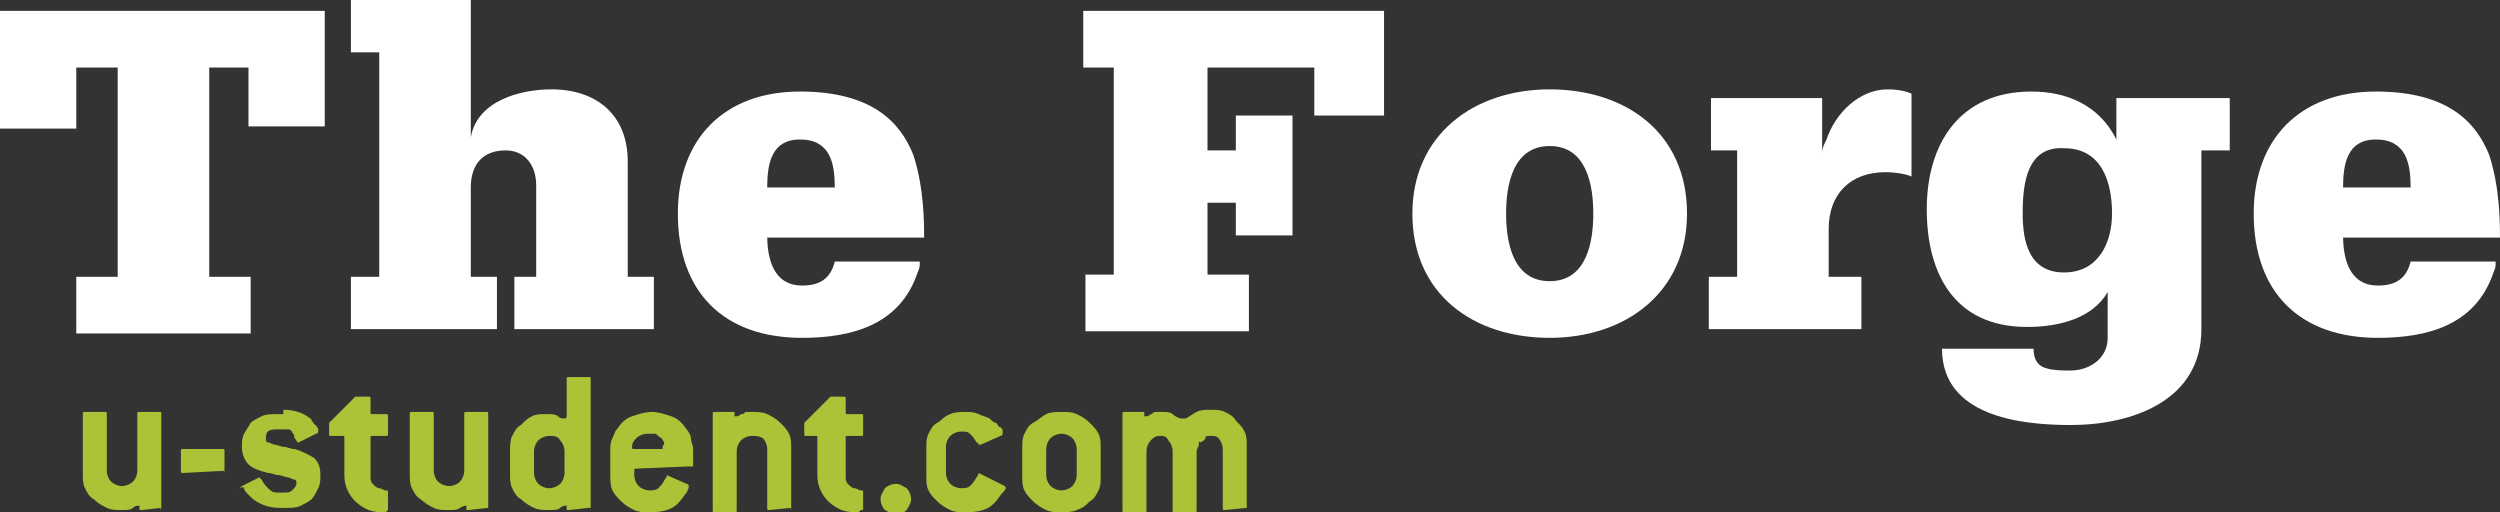
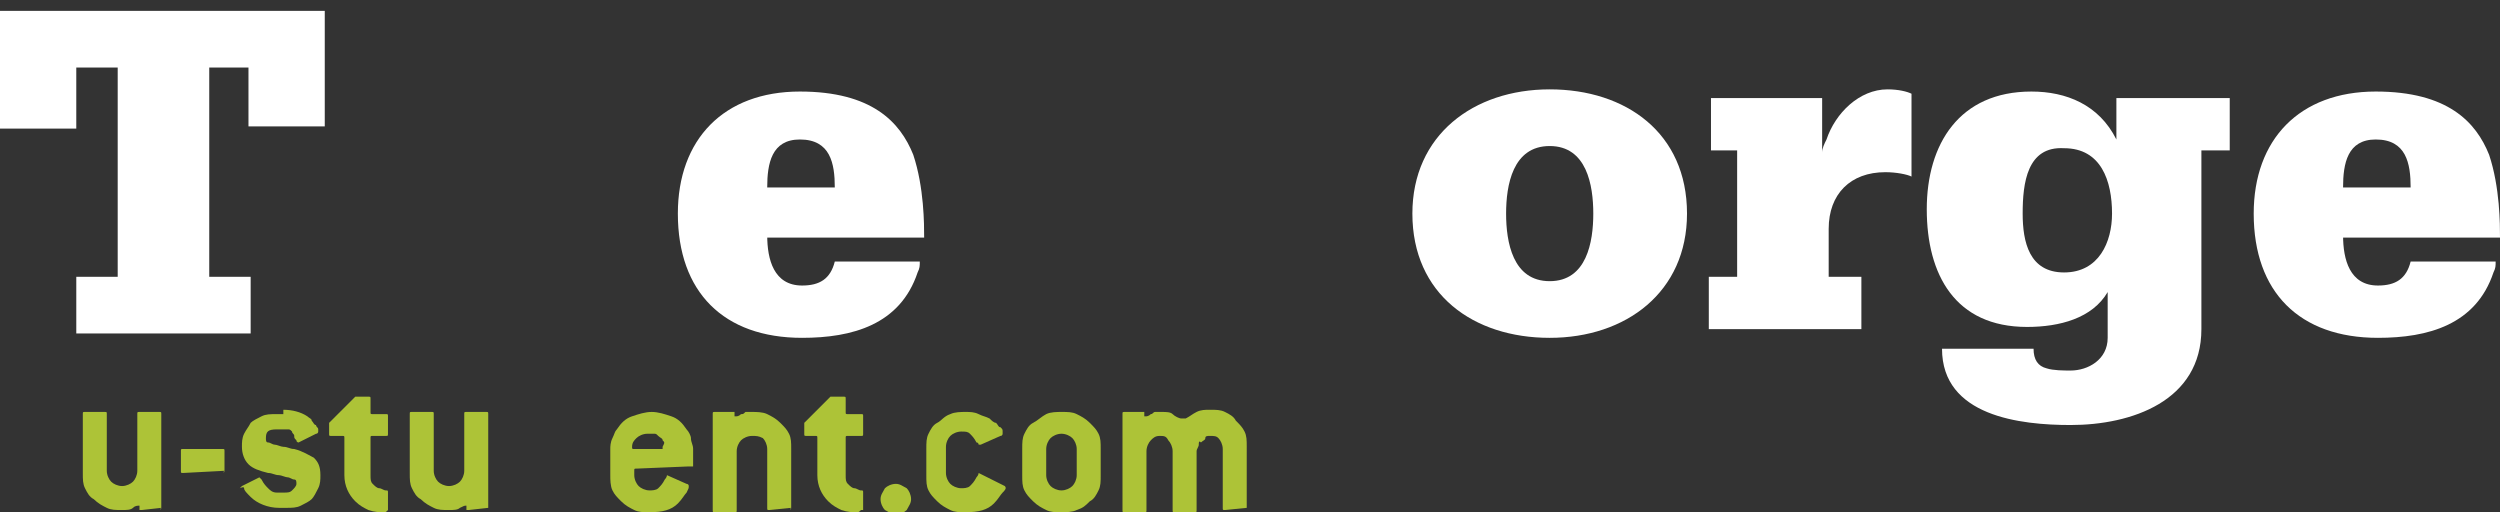
<svg xmlns="http://www.w3.org/2000/svg" id="Layer_1" x="0px" y="0px" viewBox="0 0 114.7 23.5" xml:space="preserve">
  <rect x="0" y="0" width="114.7" height="23.5" fill="#333333" stroke="none" />
  <g>
    <g>
      <path fill="#FFFFFF" d="M14.9,0.5v5.3h-3.5V3.1H9.6v9.6h1.9v2.6h-8v-2.6h1.9V3.1H3.5v2.8H0V0.5H14.9z" />
-       <path fill="#FFFFFF" d="M16.1,12.7h1.3V2.4h-1.3V0h5.5v6.3h0c0.3-1.7,2.3-2.2,3.7-2.2c2.1,0,3.5,1.2,3.5,3.3v5.3H30v2.4h-6.4v-2.4 h1V8.5c0-0.9-0.5-1.6-1.4-1.6c-1.1,0-1.6,0.7-1.6,1.7v4.1h1.2v2.4h-6.7V12.7z" />
      <path fill="#FFFFFF" d="M35.2,10.8c0,1.1,0.3,2.3,1.6,2.3c0.8,0,1.3-0.3,1.5-1.1h3.9c0,0.2,0,0.3-0.1,0.5c-0.8,2.4-3,3-5.3,3 c-3.6,0-5.7-2.1-5.7-5.7c0-3.4,2.1-5.6,5.6-5.6c3.3,0,4.6,1.4,5.2,2.9c0.5,1.5,0.5,3.2,0.5,3.8H35.2z M38.3,8.6 c0-1.1-0.2-2.2-1.6-2.2c-1.3,0-1.5,1.1-1.5,2.2H38.3z" />
-       <path fill="#FFFFFF" d="M49.7,12.6h1.4V3.1h-1.4V0.5h13.8v4.8h-3.2V3.1h-4.9v3.8h1.3V5.3h2.6v5.5h-2.6V9.3h-1.3v3.3h1.9v2.6h-7.5 V12.6z" />
      <path fill="#FFFFFF" d="M71.1,4.1c3.5,0,6.3,2,6.3,5.7c0,3.6-2.8,5.7-6.3,5.7c-3.5,0-6.3-2-6.3-5.7C64.8,6.2,67.6,4.1,71.1,4.1z M71.1,12.9c1.7,0,2-1.8,2-3.1c0-1.3-0.3-3.1-2-3.1c-1.7,0-2,1.8-2,3.1C69.1,11.1,69.4,12.9,71.1,12.9z" />
      <path fill="#FFFFFF" d="M78.5,12.7h1.2V6.9h-1.2V4.5h5.1V7h0c0-0.2,0.1-0.4,0.2-0.6c0.4-1.2,1.5-2.3,2.8-2.3 c0.5,0,0.9,0.1,1.1,0.2v3.8C87.5,8,87,7.9,86.5,7.9c-1.6,0-2.6,1-2.6,2.6v2.2h1.5v2.4h-7V12.7z" />
      <path fill="#FFFFFF" d="M102.3,6.9H101v8.2c0,3.3-3.2,4.4-6,4.4c-2.3,0-5.9-0.4-5.9-3.5h4.2c0,0.5,0.2,0.8,0.6,0.9 C94.2,17,94.7,17,95,17c0.8,0,1.7-0.5,1.7-1.5v-2.1h0C96,14.6,94.5,15,93,15c-3.3,0-4.6-2.4-4.6-5.4c0-3,1.5-5.4,4.8-5.4 c1.6,0,3.1,0.6,3.9,2.2h0V4.5h5.2V6.9z M92.8,9.8c0,1.3,0.3,2.7,1.9,2.7c1.6,0,2.2-1.4,2.2-2.7c0-1.5-0.5-3-2.2-3 C93,6.7,92.8,8.4,92.8,9.8z" />
      <path fill="#FFFFFF" d="M107.5,10.8c0,1.1,0.3,2.3,1.6,2.3c0.8,0,1.3-0.3,1.5-1.1h3.9c0,0.2,0,0.3-0.1,0.5c-0.8,2.4-3,3-5.3,3 c-3.6,0-5.7-2.1-5.7-5.7c0-3.4,2.1-5.6,5.6-5.6c3.3,0,4.6,1.4,5.2,2.9c0.5,1.5,0.5,3.2,0.5,3.8H107.5z M110.6,8.6 c0-1.1-0.2-2.2-1.6-2.2c-1.3,0-1.5,1.1-1.5,2.2H110.6z" />
    </g>
  </g>
  <g>
    <path fill="#ADC337" d="M7.4,23.3C7.4,23.4,7.3,23.4,7.4,23.3l-0.9,0.1c0,0-0.1,0-0.1,0c0,0,0,0,0-0.1c0,0,0,0,0-0.1c0,0,0,0,0,0 c-0.1,0-0.2,0-0.3,0.1c-0.1,0.1-0.3,0.1-0.5,0.1c-0.3,0-0.5,0-0.7-0.1c-0.2-0.1-0.4-0.2-0.6-0.4c-0.2-0.1-0.3-0.3-0.4-0.5 c-0.1-0.2-0.1-0.4-0.1-0.7V19c0-0.1,0-0.1,0.1-0.1h0.9c0.1,0,0.1,0,0.1,0.1v2.6c0,0.2,0.1,0.4,0.2,0.5c0.1,0.1,0.3,0.2,0.5,0.2 c0.2,0,0.4-0.1,0.5-0.2c0.1-0.1,0.2-0.3,0.2-0.5V19c0-0.1,0-0.1,0.1-0.1h0.9c0.1,0,0.1,0,0.1,0.1V23.3z" />
    <path fill="#ADC337" d="M10.3,21.6C10.3,21.7,10.2,21.7,10.3,21.6l-1.9,0.1c-0.1,0-0.1,0-0.1-0.1v-0.9c0-0.1,0-0.1,0.1-0.1h1.8 c0.1,0,0.1,0,0.1,0.1V21.6z" />
    <path fill="#ADC337" d="M13,18.8c0.4,0,0.8,0.1,1.1,0.3c0.1,0.1,0.2,0.1,0.2,0.2c0.1,0.1,0.1,0.2,0.2,0.2c0,0.1,0.1,0.1,0.1,0.2 c0,0.1,0,0.1,0,0.1c0,0,0,0.1-0.1,0.1l-0.8,0.4c0,0,0,0,0,0c0,0-0.1,0-0.1-0.1c-0.1-0.1-0.1-0.1-0.1-0.2c0-0.1-0.1-0.1-0.1-0.2 c-0.1-0.1-0.1-0.1-0.2-0.1c-0.1,0-0.2,0-0.2,0h-0.3c-0.4,0-0.5,0.1-0.5,0.4c0,0.1,0,0.2,0.1,0.2s0.2,0.1,0.3,0.1 c0.1,0,0.3,0.1,0.4,0.1c0.2,0,0.3,0.1,0.5,0.1c0.4,0.1,0.7,0.3,0.9,0.4c0.2,0.2,0.3,0.4,0.3,0.8c0,0.2,0,0.4-0.1,0.6 c-0.1,0.2-0.2,0.4-0.3,0.5c-0.1,0.1-0.3,0.2-0.5,0.3c-0.2,0.1-0.4,0.1-0.7,0.1h-0.3c-0.5,0-1-0.2-1.3-0.5c-0.2-0.2-0.3-0.3-0.3-0.4 S11,22.4,11,22.4c0,0,0,0,0.1-0.1l0.8-0.4c0,0,0,0,0,0c0,0,0,0,0.1,0.1c0.1,0.2,0.2,0.3,0.3,0.4c0.1,0.1,0.2,0.2,0.4,0.2H13 c0.2,0,0.3,0,0.4-0.1c0.1-0.1,0.2-0.2,0.2-0.3c0-0.1,0-0.2-0.1-0.2c-0.1,0-0.2-0.1-0.3-0.1c-0.1,0-0.3-0.1-0.4-0.1 c-0.2,0-0.3-0.1-0.5-0.1c-0.4-0.1-0.7-0.2-0.9-0.4c-0.2-0.2-0.3-0.5-0.3-0.8c0-0.2,0-0.4,0.1-0.6c0.1-0.2,0.2-0.3,0.3-0.5 c0.1-0.1,0.3-0.2,0.5-0.3c0.2-0.1,0.4-0.1,0.7-0.1H13z" />
    <path fill="#ADC337" d="M17.8,23.4C17.8,23.5,17.8,23.5,17.8,23.4c-0.1,0.1-0.1,0.1-0.2,0.1c-0.2,0-0.4,0-0.7-0.1 c-0.2-0.1-0.4-0.2-0.6-0.4c-0.3-0.3-0.5-0.7-0.5-1.2v-1.7c0-0.1,0-0.1-0.1-0.1h-0.5c-0.1,0-0.1,0-0.1-0.1l0-0.5l1.2-1.2l0.1,0h0.5 c0.1,0,0.1,0,0.1,0.1v0.6c0,0.1,0,0.1,0.1,0.1h0.6c0.1,0,0.1,0,0.1,0.1v0.8c0,0.1,0,0.1-0.1,0.1h-0.6C17,20,17,20,17,20.1v1.7 c0,0.2,0,0.3,0.1,0.4c0.1,0.1,0.2,0.2,0.3,0.2c0.1,0,0.2,0.1,0.3,0.1c0.1,0,0.1,0,0.1,0.1V23.4z" />
    <path fill="#ADC337" d="M22.4,23.3C22.4,23.4,22.4,23.4,22.4,23.3l-0.9,0.1c0,0-0.1,0-0.1,0c0,0,0,0,0-0.1c0,0,0,0,0-0.1 c0,0,0,0,0,0c-0.1,0-0.1,0-0.3,0.1c-0.1,0.1-0.3,0.1-0.5,0.1c-0.3,0-0.5,0-0.7-0.1s-0.4-0.2-0.6-0.4c-0.2-0.1-0.3-0.3-0.4-0.5 c-0.1-0.2-0.1-0.4-0.1-0.7V19c0-0.1,0-0.1,0.1-0.1h0.9c0.1,0,0.1,0,0.1,0.1v2.6c0,0.2,0.1,0.4,0.2,0.5c0.1,0.1,0.3,0.2,0.5,0.2 c0.2,0,0.4-0.1,0.5-0.2c0.1-0.1,0.2-0.3,0.2-0.5V19c0-0.1,0-0.1,0.1-0.1h0.9c0.1,0,0.1,0,0.1,0.1V23.3z" />
-     <path fill="#ADC337" d="M27,23.3C27,23.4,27,23.4,27,23.3l-0.9,0.1c0,0-0.1,0-0.1,0c0,0,0,0,0-0.1c0,0,0,0,0-0.1c0,0,0,0,0,0 c-0.1,0-0.2,0-0.3,0.1c-0.1,0.1-0.3,0.1-0.5,0.1c-0.3,0-0.5,0-0.7-0.1c-0.2-0.1-0.4-0.2-0.6-0.4c-0.2-0.1-0.3-0.3-0.4-0.5 c-0.1-0.2-0.1-0.4-0.1-0.7v-1c0-0.2,0-0.5,0.1-0.7c0.1-0.2,0.2-0.4,0.4-0.5c0.2-0.2,0.3-0.3,0.5-0.4c0.2-0.1,0.4-0.1,0.7-0.1 c0.2,0,0.4,0,0.5,0.1c0.1,0.1,0.2,0.1,0.3,0.1c0,0,0.1,0,0.1-0.1v-1.7c0-0.1,0-0.1,0.1-0.1h0.9c0.1,0,0.1,0,0.1,0.1V23.3z M25.9,20.7c0-0.2-0.1-0.4-0.2-0.5C25.6,20,25.4,20,25.2,20c-0.2,0-0.4,0.1-0.5,0.2c-0.1,0.1-0.2,0.3-0.2,0.5v1 c0,0.2,0.1,0.4,0.2,0.5c0.1,0.1,0.3,0.2,0.5,0.2c0.2,0,0.4-0.1,0.5-0.2c0.1-0.1,0.2-0.3,0.2-0.5V20.7z" />
    <path fill="#ADC337" d="M31.6,21.4C31.6,21.4,31.6,21.5,31.6,21.4l-2.4,0.1c-0.1,0-0.1,0-0.1,0.1v0.2c0,0.2,0.1,0.4,0.2,0.5 c0.1,0.1,0.3,0.2,0.5,0.2c0.1,0,0.3,0,0.4-0.1c0.1-0.1,0.2-0.2,0.3-0.4c0.1-0.1,0.1-0.2,0.1-0.2c0,0,0,0,0,0l0.9,0.4 c0,0,0.1,0,0.1,0.1c0,0.1,0,0.1-0.1,0.3c-0.1,0.1-0.2,0.3-0.4,0.5c-0.3,0.3-0.7,0.4-1.3,0.4c-0.3,0-0.5,0-0.7-0.1 c-0.2-0.1-0.4-0.2-0.6-0.4c-0.2-0.2-0.3-0.3-0.4-0.5C28,22.3,28,22,28,21.8v-1.2c0-0.1,0-0.3,0.1-0.5s0.1-0.3,0.2-0.4 c0.2-0.3,0.4-0.5,0.7-0.6c0.3-0.1,0.6-0.2,0.9-0.2c0.3,0,0.6,0.1,0.9,0.2c0.3,0.1,0.5,0.3,0.7,0.6c0.1,0.1,0.2,0.3,0.2,0.4 c0,0.2,0.1,0.3,0.1,0.5V21.4z M30.4,20.5C30.5,20.5,30.5,20.5,30.4,20.5c0.1-0.2,0.1-0.2,0-0.3c0-0.1-0.1-0.1-0.2-0.2 c-0.1-0.1-0.1-0.1-0.2-0.1c-0.1,0-0.2,0-0.3,0c-0.2,0-0.4,0.1-0.5,0.2c-0.1,0.1-0.2,0.2-0.2,0.4c0,0.1,0,0.1,0.1,0.1H30.4z" />
    <path fill="#ADC337" d="M36.3,23.3C36.3,23.4,36.2,23.4,36.3,23.3l-1,0.1c-0.1,0-0.1,0-0.1-0.1v-2.7c0-0.2-0.1-0.4-0.2-0.5 C34.8,20,34.7,20,34.5,20c-0.2,0-0.4,0.1-0.5,0.2c-0.1,0.1-0.2,0.3-0.2,0.5v2.7c0,0.1,0,0.1-0.1,0.1h-0.9c-0.1,0-0.1,0-0.1-0.1V19 c0-0.1,0-0.1,0.1-0.1h0.8c0,0,0.1,0,0.1,0c0,0,0,0,0,0.1c0,0,0,0,0,0.1c0,0,0,0,0,0c0,0,0.1,0,0.1,0c0,0,0.1,0,0.2-0.1 c0.1,0,0.1,0,0.2-0.1c0.1,0,0.2,0,0.3,0c0.2,0,0.5,0,0.7,0.1c0.2,0.1,0.4,0.2,0.6,0.4c0.2,0.2,0.3,0.3,0.4,0.5 c0.1,0.2,0.1,0.4,0.1,0.7V23.3z" />
    <path fill="#ADC337" d="M39.5,23.4C39.5,23.5,39.5,23.5,39.5,23.4c-0.1,0.1-0.1,0.1-0.2,0.1c-0.2,0-0.4,0-0.7-0.1 c-0.2-0.1-0.4-0.2-0.6-0.4c-0.3-0.3-0.5-0.7-0.5-1.2v-1.7c0-0.1,0-0.1-0.1-0.1H37c-0.1,0-0.1,0-0.1-0.1l0-0.5l1.2-1.2l0.1,0h0.5 c0.1,0,0.1,0,0.1,0.1v0.6c0,0.1,0,0.1,0.1,0.1h0.6c0.1,0,0.1,0,0.1,0.1v0.8c0,0.1,0,0.1-0.1,0.1h-0.6c-0.1,0-0.1,0-0.1,0.1v1.7 c0,0.2,0,0.3,0.1,0.4c0.1,0.1,0.2,0.2,0.3,0.2c0.1,0,0.2,0.1,0.3,0.1c0.1,0,0.1,0,0.1,0.1V23.4z" />
    <path fill="#ADC337" d="M41.8,22.9c0,0.2-0.1,0.3-0.2,0.5c-0.1,0.1-0.3,0.2-0.5,0.2c-0.2,0-0.3-0.1-0.5-0.2 c-0.1-0.1-0.2-0.3-0.2-0.5c0-0.2,0.1-0.3,0.2-0.5c0.1-0.1,0.3-0.2,0.5-0.2c0.2,0,0.3,0.1,0.5,0.2C41.7,22.5,41.8,22.7,41.8,22.9z" />
    <path fill="#ADC337" d="M46.1,22.3C46.2,22.3,46.2,22.3,46.1,22.3c0.1,0.1,0,0.2-0.1,0.3c-0.1,0.1-0.2,0.3-0.4,0.5 c-0.3,0.3-0.7,0.4-1.3,0.4c-0.3,0-0.5,0-0.7-0.1s-0.4-0.2-0.6-0.4c-0.2-0.2-0.3-0.3-0.4-0.5c-0.1-0.2-0.1-0.4-0.1-0.7v-1.2 c0-0.3,0-0.5,0.1-0.7s0.2-0.4,0.4-0.5c0.2-0.1,0.3-0.3,0.6-0.4c0.2-0.1,0.5-0.1,0.7-0.1c0.2,0,0.4,0,0.6,0.1 c0.2,0.1,0.3,0.1,0.5,0.2c0.1,0.1,0.2,0.2,0.3,0.2c0.1,0.1,0.1,0.2,0.2,0.2c0.1,0.1,0.1,0.1,0.1,0.2c0,0.1,0,0.1,0,0.1 c0,0,0,0.1-0.1,0.1l-0.9,0.4c0,0,0,0,0,0c0,0-0.1,0-0.1,0c0,0,0-0.1-0.1-0.1c-0.1-0.2-0.2-0.3-0.3-0.4c-0.1-0.1-0.2-0.1-0.4-0.1 c-0.2,0-0.4,0.1-0.5,0.2c-0.1,0.1-0.2,0.3-0.2,0.5v1.2c0,0.2,0.1,0.4,0.2,0.5c0.1,0.1,0.3,0.2,0.5,0.2c0.1,0,0.3,0,0.4-0.1 c0.1-0.1,0.2-0.2,0.3-0.4c0.1-0.1,0.1-0.2,0.1-0.2c0,0,0,0,0,0L46.1,22.3z" />
    <path fill="#ADC337" d="M50.5,21.8c0,0.3,0,0.5-0.1,0.7c-0.1,0.2-0.2,0.4-0.4,0.5c-0.2,0.2-0.3,0.3-0.6,0.4 c-0.2,0.1-0.5,0.1-0.7,0.1c-0.3,0-0.5,0-0.7-0.1c-0.2-0.1-0.4-0.2-0.6-0.4c-0.2-0.2-0.3-0.3-0.4-0.5c-0.1-0.2-0.1-0.4-0.1-0.7v-1.2 c0-0.3,0-0.5,0.1-0.7c0.1-0.2,0.2-0.4,0.4-0.5c0.2-0.1,0.4-0.3,0.6-0.4c0.2-0.1,0.5-0.1,0.7-0.1c0.3,0,0.5,0,0.7,0.1 c0.2,0.1,0.4,0.2,0.6,0.4c0.2,0.2,0.3,0.3,0.4,0.5c0.1,0.2,0.1,0.4,0.1,0.7V21.8z M49.4,20.6c0-0.2-0.1-0.4-0.2-0.5 c-0.1-0.1-0.3-0.2-0.5-0.2c-0.2,0-0.4,0.1-0.5,0.2c-0.1,0.1-0.2,0.3-0.2,0.5v1.2c0,0.2,0.1,0.4,0.2,0.5c0.1,0.1,0.3,0.2,0.5,0.2 c0.2,0,0.4-0.1,0.5-0.2c0.1-0.1,0.2-0.3,0.2-0.5V20.6z" />
    <path fill="#ADC337" d="M57.2,23.3C57.2,23.4,57.2,23.4,57.2,23.3l-1,0.1c-0.1,0-0.1,0-0.1-0.1v-2.7c0-0.2-0.1-0.4-0.2-0.5 C55.8,20,55.7,20,55.5,20c-0.1,0-0.2,0-0.2,0.1s-0.1,0.1-0.2,0.2C55,20.2,55,20.3,55,20.4c0,0.1-0.1,0.2-0.1,0.3v2.7 c0,0.1,0,0.1-0.1,0.1h-0.9c-0.1,0-0.1,0-0.1-0.1v-2.7c0-0.2-0.1-0.4-0.2-0.5C53.5,20,53.4,20,53.2,20c-0.2,0-0.3,0.1-0.4,0.2 c-0.1,0.1-0.2,0.3-0.2,0.5v2.7c0,0.1,0,0.1-0.1,0.1h-0.9c-0.1,0-0.1,0-0.1-0.1V19c0-0.1,0-0.1,0.1-0.1h0.8c0,0,0.1,0,0.1,0 c0,0,0,0,0,0.1c0,0,0,0.1,0,0.1c0,0,0,0,0,0c0,0,0.1,0,0.1,0s0.1,0,0.2-0.1c0.1,0,0.1-0.1,0.2-0.1c0.1,0,0.2,0,0.3,0 c0.2,0,0.4,0,0.5,0.1c0.1,0.1,0.3,0.2,0.4,0.2c0,0,0,0,0.1,0c0,0,0,0,0.1,0c0.2-0.1,0.3-0.2,0.5-0.3c0.2-0.1,0.4-0.1,0.6-0.1 c0.3,0,0.5,0,0.7,0.1s0.4,0.2,0.5,0.4c0.2,0.2,0.3,0.3,0.4,0.5c0.1,0.2,0.1,0.4,0.1,0.7V23.3z" />
  </g>
</svg>